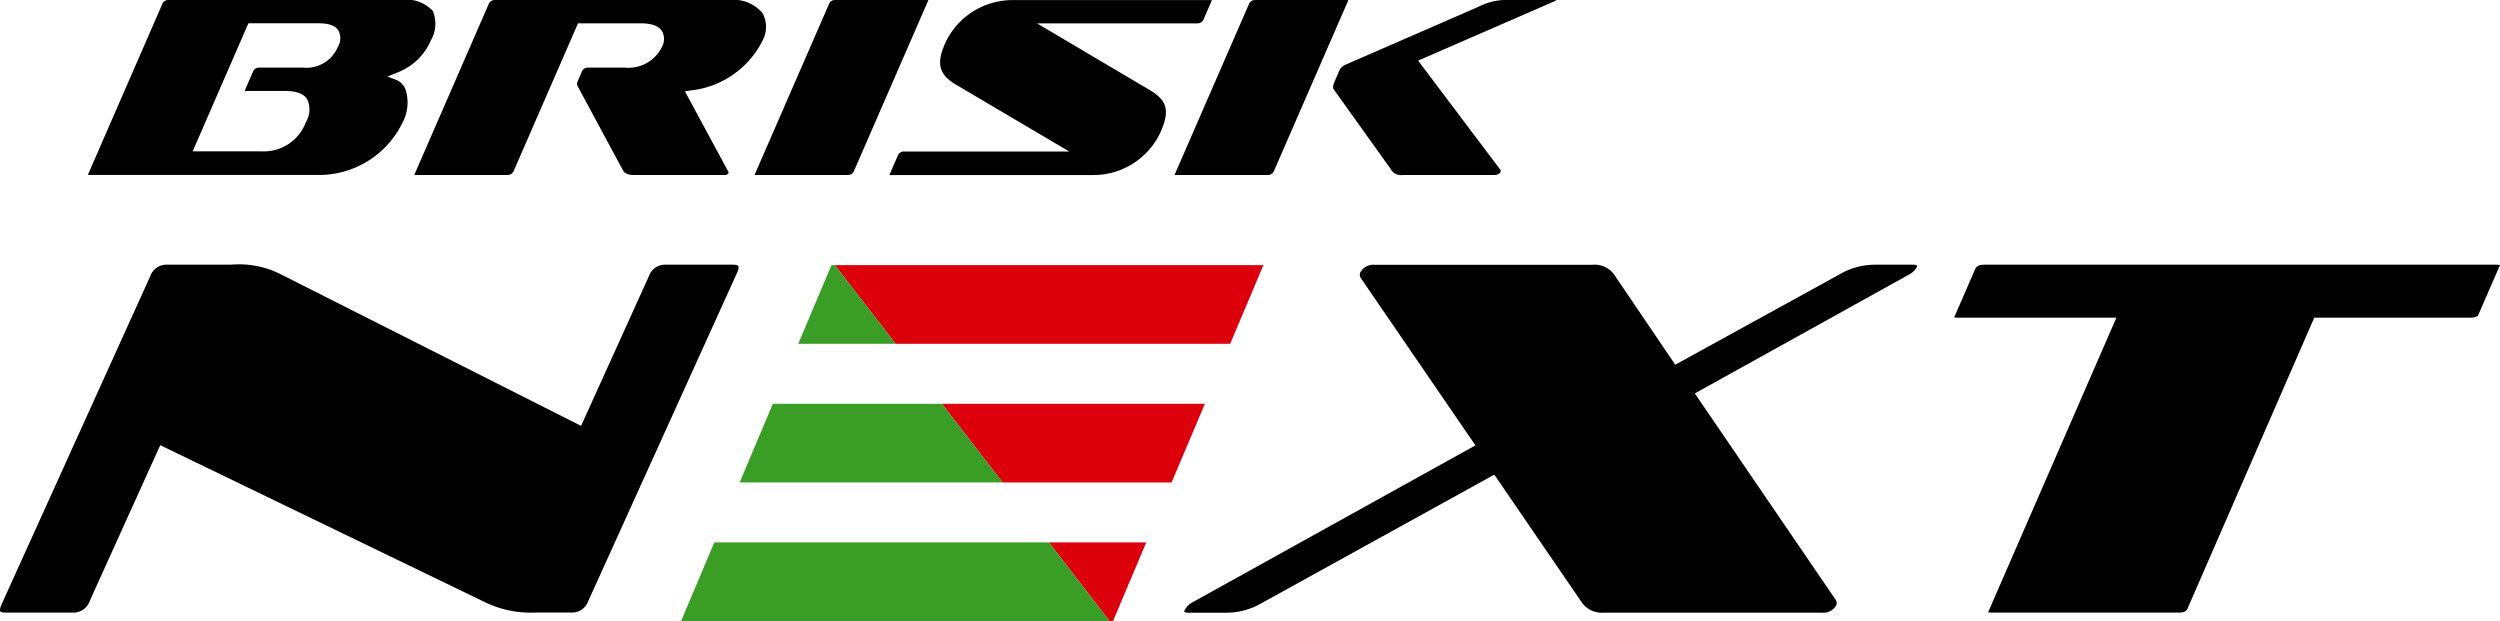
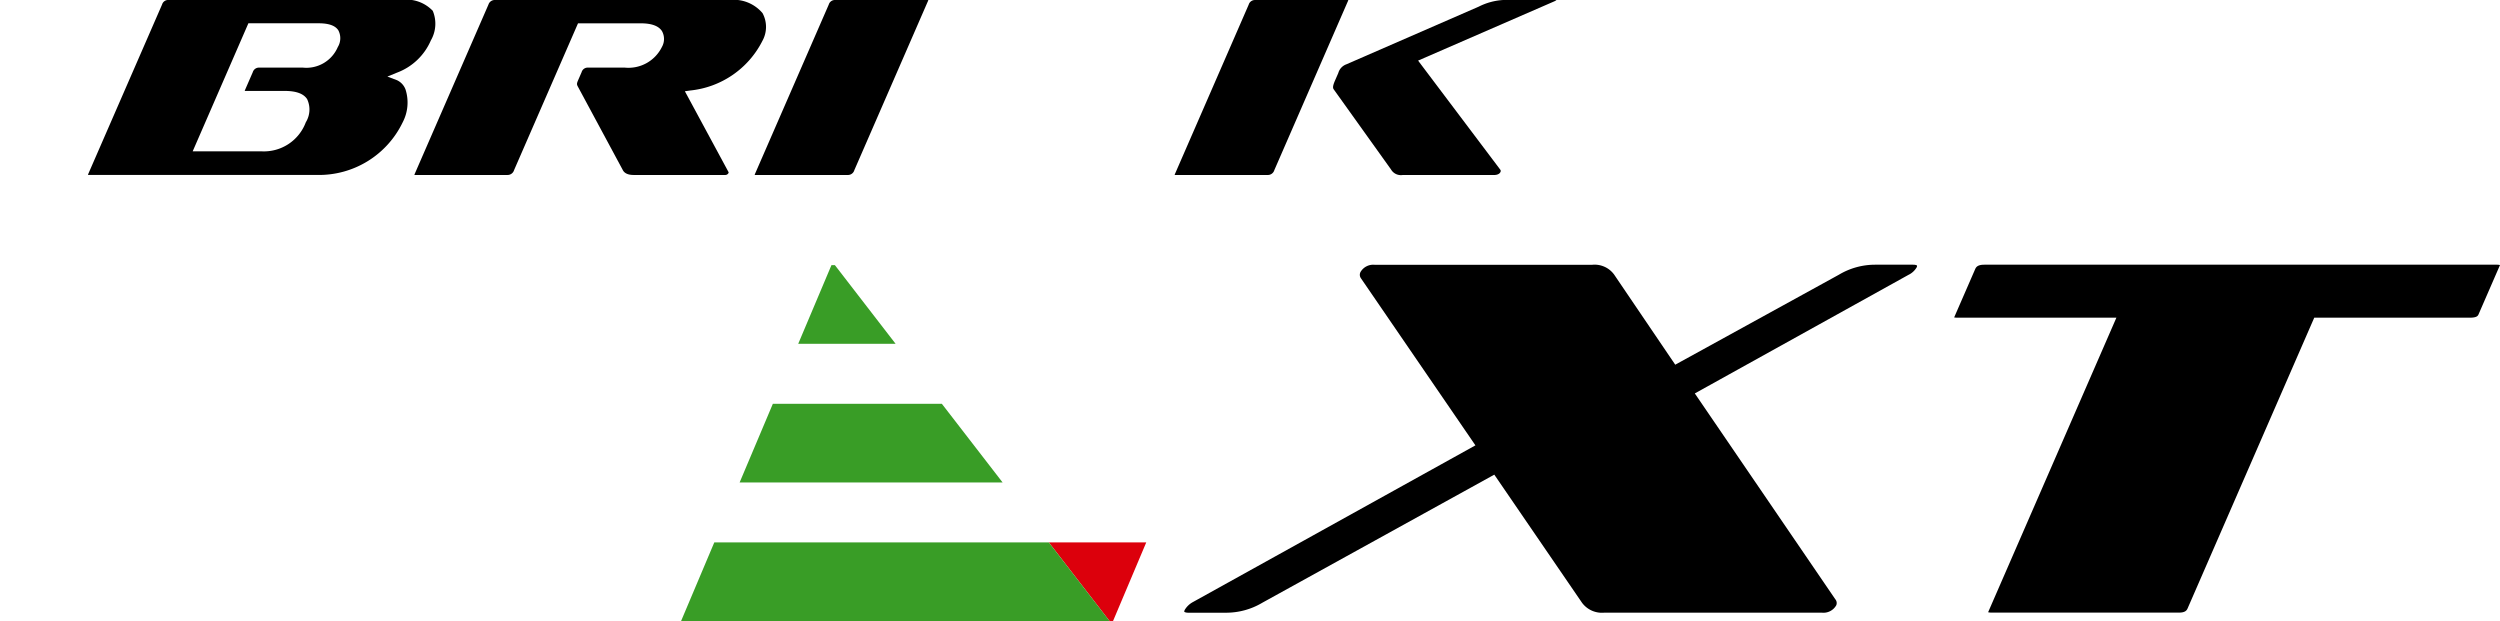
<svg xmlns="http://www.w3.org/2000/svg" width="175" height="43.477" viewBox="0 0 175 43.477">
  <g transform="translate(-170 -233.043)">
    <g transform="translate(170 233.043)">
      <path d="M614.852,288.241a.961.961,0,0,0-.248-.024H578.76c-.448,0-.574.147-.643.305l-1.474,3.386a1.367,1.367,0,0,0,.255.018H588l-8.956,20.564a.459.459,0,0,0-.021.055.919.919,0,0,0,.249.025h13.117c.416,0,.536-.147.6-.305l8.86-20.339h10.889c.47,0,.56-.115.612-.233l1.479-3.4A.531.531,0,0,0,614.852,288.241Z" transform="translate(-439.852 -269.688)" />
      <g transform="translate(6.159)">
        <path d="M212.406,233.8a2.548,2.548,0,0,0-2.2-.76H193.9a.448.448,0,0,0-.442.32l-5.149,11.819a.6.6,0,0,0-.038.11l.047,0H204.3a6.5,6.5,0,0,0,6-3.682,2.988,2.988,0,0,0,.2-2.3,1.164,1.164,0,0,0-.6-.651l-.669-.252.661-.272a4.165,4.165,0,0,0,2.38-2.258A2.337,2.337,0,0,0,212.406,233.8Zm-6.644,2.529a2.391,2.391,0,0,1-2.449,1.447h-3.062a.449.449,0,0,0-.443.319l-.532,1.221a.688.688,0,0,0-.033.092l.05,0h2.741c.809,0,1.324.187,1.577.572a1.7,1.7,0,0,1-.093,1.626,3.129,3.129,0,0,1-3.08,2.031H195.6l3.9-8.964h4.918c.711,0,1.162.161,1.378.492A1.185,1.185,0,0,1,205.762,236.331Z" transform="translate(-188.272 -233.043)" />
        <path d="M280.421,233.96a2.643,2.643,0,0,0-2.31-.917H261.7a.462.462,0,0,0-.463.32l-5.147,11.819a.642.642,0,0,0-.037.109.519.519,0,0,0,.065,0h6.441a.471.471,0,0,0,.47-.337l4.477-10.279h4.374c.77,0,1.26.177,1.5.54a1.134,1.134,0,0,1,0,1.114,2.609,2.609,0,0,1-2.6,1.447H268.2a.44.44,0,0,0-.442.319l-.253.582c-.108.248-.075.305,0,.444l3.128,5.811c.048.093.184.359.769.359h6.423a.246.246,0,0,0,.212-.133.18.18,0,0,0,.013-.055l-3.064-5.672.4-.056a6.381,6.381,0,0,0,5.022-3.46A2.023,2.023,0,0,0,280.421,233.96Z" transform="translate(-233.204 -233.043)" />
        <path d="M326.723,245.292a.37.37,0,0,0,.046,0h6.48a.462.462,0,0,0,.45-.337l5.147-11.819a.657.657,0,0,0,.033-.093l-.048,0H332.35a.446.446,0,0,0-.44.319l-5.149,11.82A.682.682,0,0,0,326.723,245.292Z" transform="translate(-280.055 -233.043)" />
-         <path d="M376.739,234.34l.523-1.2a.674.674,0,0,0,.032-.091.558.558,0,0,0-.067,0H363.4a5.191,5.191,0,0,0-4.759,2.987c-.56,1.285-.608,2.133.743,2.934l7.928,4.678h-11.57a.46.46,0,0,0-.452.338l-.522,1.2a.594.594,0,0,0-.039.11l.047,0h14.18a5.18,5.18,0,0,0,4.741-2.987c.581-1.333.627-2.155-.735-2.952l-7.906-4.678H376.27A.477.477,0,0,0,376.739,234.34Z" transform="translate(-298.624 -233.043)" />
        <g transform="translate(76.066)">
          <path d="M413.939,245.292l.047,0h6.46a.471.471,0,0,0,.47-.337l5.147-11.819a.583.583,0,0,0,.032-.091.558.558,0,0,0-.067,0h-6.461a.45.45,0,0,0-.443.32l-5.147,11.819A.627.627,0,0,0,413.939,245.292Z" transform="translate(-413.939 -233.043)" />
          <path d="M458.749,233.043a4.345,4.345,0,0,0-1.712.464l-9.277,4.042a.9.9,0,0,0-.556.605l-.237.544c-.194.449-.129.537-.067.623l3.994,5.584a.8.8,0,0,0,.808.389h6.4c.266,0,.407-.106.45-.206a.154.154,0,0,0-.018-.18l-5.744-7.623,9.527-4.145a.535.535,0,0,0,.162-.1Z" transform="translate(-435.748 -233.043)" />
        </g>
      </g>
-       <path d="M175.107,312.572a1.209,1.209,0,0,0,1.176-.821l4.934-10.9L204,311.867a7.379,7.379,0,0,0,3.49.7h2.519a1.209,1.209,0,0,0,1.177-.821L221.6,288.77c.114-.254.118-.4.083-.455s-.147-.1-.384-.1H216.59a1.188,1.188,0,0,0-1.158.785l-4.757,10.5-21.034-10.619a6.458,6.458,0,0,0-3.467-.665h-4.49a1.187,1.187,0,0,0-1.157.785l-10.412,22.981c-.125.277-.131.436-.1.493s.145.095.377.095Z" transform="translate(-170 -269.688)" />
      <path d="M468.028,288.405a.2.2,0,0,0,.025-.127c-.01-.015-.084-.061-.278-.061h-2.667a4.941,4.941,0,0,0-2.52.7l-11.458,6.3-4.281-6.314a1.691,1.691,0,0,0-1.534-.68H430.086a1.027,1.027,0,0,0-.977.489.416.416,0,0,0,.017.451l8.017,11.7-19.77,10.966a1.494,1.494,0,0,0-.582.558c-.037.085-.03.125-.027.129s.084.062.28.062h2.665a4.941,4.941,0,0,0,2.519-.7l16.236-8.965,6.15,8.981a1.737,1.737,0,0,0,1.533.682h15.265a1.025,1.025,0,0,0,.991-.523.411.411,0,0,0-.067-.415L452.5,297.228l14.956-8.3A1.325,1.325,0,0,0,468.028,288.405Z" transform="translate(-333.863 -269.688)" />
    </g>
    <g transform="translate(217.672 251.602)">
      <g transform="translate(10.769)">
        <path d="M388.109,345.892l4.251,5.508h.239l2.327-5.508Z" transform="translate(-373.13 -326.481)" fill="#dc000c" />
-         <path d="M370.14,322.607h11.83L384.3,317.1H365.89Z" transform="translate(-358.4 -307.393)" fill="#dc000c" />
-         <path d="M373.669,288.306h-30l4.251,5.508h23.42Z" transform="translate(-343.67 -288.306)" fill="#dc000c" />
      </g>
      <path d="M337.471,345.892h-23.42l-2.327,5.508h30Z" transform="translate(-311.723 -326.481)" fill="#399d26" />
      <path d="M338.046,317.1h-11.83l-2.327,5.508H342.3Z" transform="translate(-319.788 -307.393)" fill="#399d26" />
      <path d="M338.383,288.306l-2.327,5.508h6.818l-4.251-5.508Z" transform="translate(-327.853 -288.306)" fill="#399d26" />
    </g>
  </g>
</svg>